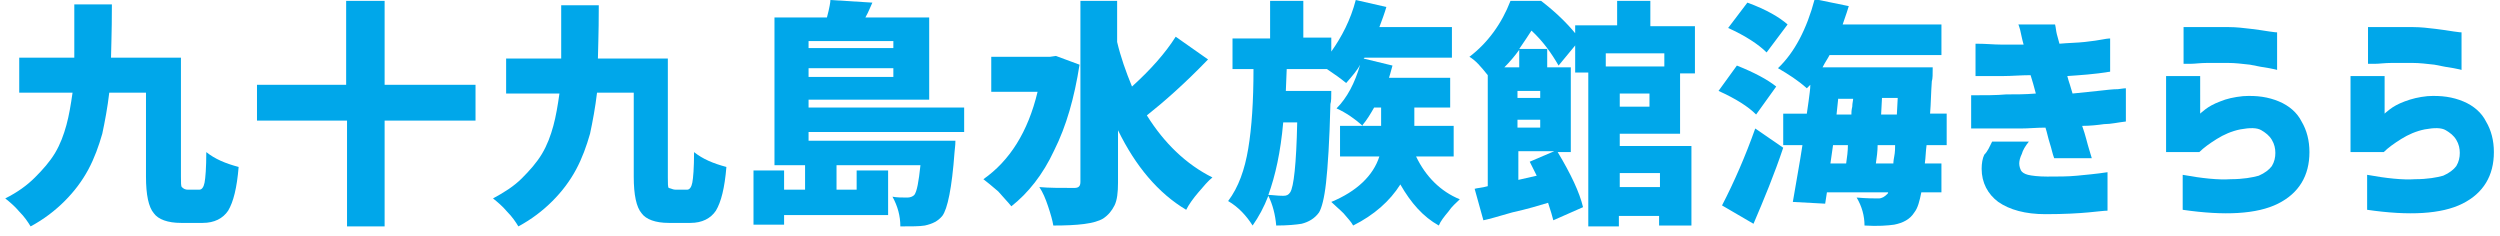
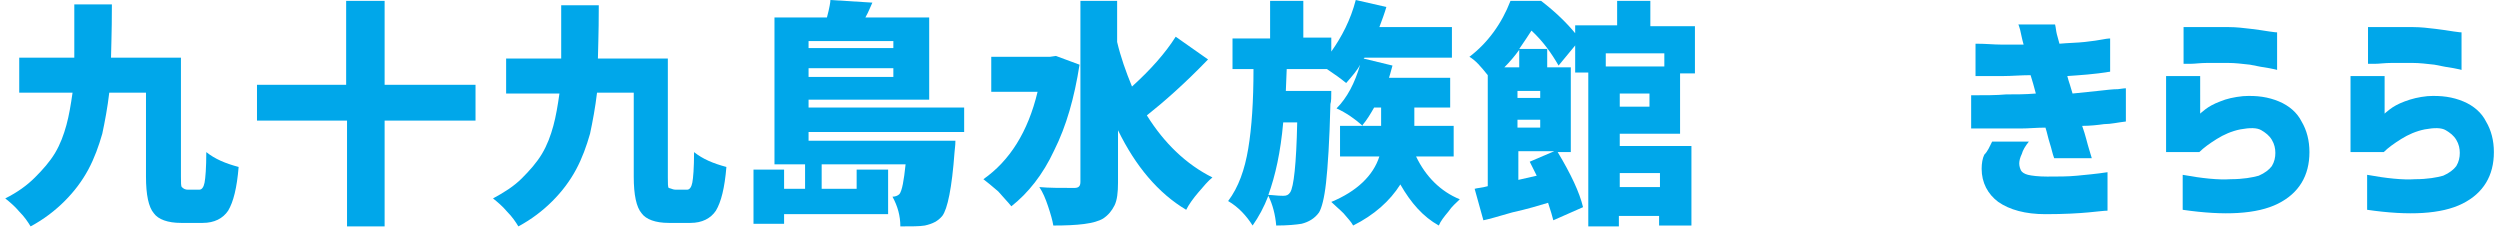
<svg xmlns="http://www.w3.org/2000/svg" version="1.1" id="レイヤー_1" x="0px" y="0px" width="286px" height="27px" viewBox="0 0 286 27" style="enable-background:new 0 0 286 27;" xml:space="preserve">
  <style type="text/css">
	.st0{fill:#00A7EA;}
</style>
  <g>
    <path class="st0" d="M21.5,21.7h1.3c0.3,0,0.5-0.3,0.6-0.8c0.1-0.5,0.2-1.7,0.2-3.5c1,0.8,2.2,1.3,3.7,1.7c-0.2,2.4-0.6,4-1.2,5   c-0.6,0.9-1.6,1.4-2.9,1.4h-2.5c-1.5,0-2.6-0.4-3.1-1.1c-0.6-0.7-0.9-2.1-0.9-4.2v-9.6h-4.2c-0.2,1.7-0.5,3.3-0.8,4.7   c-0.4,1.4-0.9,2.8-1.6,4.1c-0.7,1.3-1.6,2.5-2.7,3.6c-1.1,1.1-2.4,2.1-3.9,2.9c-0.3-0.5-0.7-1.1-1.3-1.7c-0.5-0.6-1.1-1.1-1.6-1.5   C2,22,3.1,21.2,4,20.3c0.9-0.9,1.7-1.8,2.3-2.8c0.6-1,1-2.1,1.3-3.2s0.5-2.3,0.7-3.7H2.2v-4h6.3c0-1.3,0-3.3,0-6.1h4.3   c0,3.4-0.1,5.4-0.1,6.1h8v13.6c0,0.7,0,1.1,0.1,1.2C21,21.6,21.2,21.7,21.5,21.7z" />
    <path class="st0" d="M54.4,9.7v4.1H44v12.1h-4.3V13.8H29.4V9.7h10.2V0.1H44v9.6H54.4z" />
    <path class="st0" d="M77.3,21.7h1.3c0.3,0,0.5-0.3,0.6-0.8c0.1-0.5,0.2-1.7,0.2-3.5c1,0.8,2.2,1.3,3.7,1.7c-0.2,2.4-0.6,4-1.2,5   c-0.6,0.9-1.6,1.4-2.9,1.4h-2.5c-1.5,0-2.6-0.4-3.1-1.1c-0.6-0.7-0.9-2.1-0.9-4.2v-9.6h-4.2c-0.2,1.7-0.5,3.3-0.8,4.7   c-0.4,1.4-0.9,2.8-1.6,4.1c-0.7,1.3-1.6,2.5-2.7,3.6c-1.1,1.1-2.4,2.1-3.9,2.9c-0.3-0.5-0.7-1.1-1.3-1.7c-0.5-0.6-1.1-1.1-1.6-1.5   c1.3-0.7,2.4-1.4,3.3-2.3c0.9-0.9,1.7-1.8,2.3-2.8c0.6-1,1-2.1,1.3-3.2s0.5-2.3,0.7-3.7h-6.1v-4h6.3c0-1.3,0-3.3,0-6.1h4.3   c0,3.4-0.1,5.4-0.1,6.1h8v13.6c0,0.7,0,1.1,0.1,1.2C76.9,21.6,77,21.7,77.3,21.7z" />
-     <path class="st0" d="M110.3,15.1H92.5v1h16.8c0,0.6-0.1,1.1-0.1,1.3c-0.3,4.1-0.8,6.5-1.4,7.3c-0.5,0.6-1.1,0.9-2,1.1   c-0.6,0.1-1.5,0.1-2.8,0.1c0-1.2-0.3-2.3-0.9-3.4c0.5,0.1,1.1,0.1,1.7,0.1c0.3,0,0.6-0.1,0.8-0.3c0.3-0.4,0.5-1.5,0.7-3.4h-9.6v2.8   H98v-2.2h3.6v5.1H89.7v1.1h-3.5v-6.2h3.5v2.2h2.4v-2.8h-3.5V2h6C94.9,0.9,95,0.2,95,0l4.8,0.3c-0.2,0.4-0.4,1-0.8,1.7h7.3v9.4H92.5   v0.9h17.8V15.1z M102.2,4.7h-9.7v0.8h9.7V4.7z M92.5,8.8h9.7V7.8h-9.7V8.8z" />
+     <path class="st0" d="M110.3,15.1H92.5v1h16.8c0,0.6-0.1,1.1-0.1,1.3c-0.3,4.1-0.8,6.5-1.4,7.3c-0.5,0.6-1.1,0.9-2,1.1   c-0.6,0.1-1.5,0.1-2.8,0.1c0-1.2-0.3-2.3-0.9-3.4c0.3,0,0.6-0.1,0.8-0.3c0.3-0.4,0.5-1.5,0.7-3.4h-9.6v2.8   H98v-2.2h3.6v5.1H89.7v1.1h-3.5v-6.2h3.5v2.2h2.4v-2.8h-3.5V2h6C94.9,0.9,95,0.2,95,0l4.8,0.3c-0.2,0.4-0.4,1-0.8,1.7h7.3v9.4H92.5   v0.9h17.8V15.1z M102.2,4.7h-9.7v0.8h9.7V4.7z M92.5,8.8h9.7V7.8h-9.7V8.8z" />
    <path class="st0" d="M120.8,6.4l2.7,1c-0.6,3.8-1.5,7-2.9,9.8c-1.3,2.8-3,4.9-4.9,6.4c-0.4-0.5-0.9-1-1.5-1.7   c-0.7-0.6-1.3-1.1-1.7-1.4c3-2.1,5.1-5.4,6.2-10h-5.3v-4h6.7L120.8,6.4z M134.5,4.2l3.7,2.6c-2.7,2.8-5.1,4.9-7,6.4   c2,3.2,4.5,5.6,7.5,7.1c-0.5,0.4-1,1-1.6,1.7c-0.6,0.7-1.1,1.4-1.4,2c-3.2-1.9-5.8-5-7.8-9.1v6c0,1.1-0.1,2-0.4,2.6   c-0.3,0.6-0.7,1.1-1.3,1.5c-1,0.6-2.9,0.8-5.7,0.8c-0.1-0.6-0.3-1.3-0.6-2.2c-0.3-0.9-0.6-1.6-1-2.2c1.1,0.1,2.4,0.1,4,0.1   c0.5,0,0.7-0.2,0.7-0.7V0.1h4.2v4.7c0.4,1.7,1,3.4,1.7,5.1C131.6,8,133.3,6.1,134.5,4.2z" />
    <path class="st0" d="M166.2,17.9h-4.2c1.1,2.3,2.8,4,5,4.9c-0.4,0.4-0.9,0.8-1.3,1.4c-0.5,0.6-0.9,1.1-1.1,1.6   c-1.8-1-3.2-2.6-4.4-4.7c-1.2,1.9-3,3.5-5.4,4.7c-0.2-0.4-0.6-0.8-1.1-1.4c-0.5-0.5-1-0.9-1.4-1.3c2.9-1.2,4.8-3,5.5-5.2h-4.5v-3.5   h2.6c-0.9-0.8-1.9-1.5-3-2c1.2-1.2,2.1-2.9,2.7-5c-0.3,0.6-0.9,1.3-1.6,2.1c-0.6-0.5-1.3-1-2.2-1.6h-4.6l-0.1,2.5h5.2   c0,0.7,0,1.2-0.1,1.5c-0.1,4.2-0.3,7.2-0.5,9c-0.2,1.8-0.5,2.9-0.8,3.4c-0.5,0.7-1.2,1.1-2,1.3c-0.6,0.1-1.6,0.2-2.9,0.2   c-0.1-1.2-0.4-2.4-0.9-3.4c-0.5,1.3-1.1,2.4-1.8,3.4c-0.7-1.1-1.6-2.1-2.8-2.8c1.2-1.6,1.9-3.6,2.3-6s0.6-5.4,0.6-9.1h-2.4V4.4h4.3   V0.1h3.8v4.2h3.2v1.6c1.2-1.7,2.2-3.6,2.8-5.9l3.5,0.8c-0.2,0.7-0.5,1.5-0.8,2.3h8.3v3.5h-10L156,6.7l3.3,0.8   c-0.1,0.3-0.2,0.8-0.4,1.4h7v3.4h-4.1v2.1h4.5V17.9z M148.4,14h-1.6c-0.3,3.4-0.9,6.1-1.7,8.3c0.5,0,1,0.1,1.7,0.1   c0.4,0,0.6-0.1,0.8-0.4C148,21.4,148.3,18.8,148.4,14z M158,12.3h-0.8c-0.4,0.7-0.8,1.4-1.4,2.1h2.2V12.3z" />
    <path class="st0" d="M192.4,15.3h-7.1v1.4h8.2v9.1h-3.7v-1.1h-4.6v1.2h-3.5V8.3h-1.5V5.2l-1.9,2.3c-0.8-1.4-1.8-2.8-3.1-4   c-0.3,0.5-0.8,1.2-1.4,2.1h3.2v2.1h2.7v9.7h-1.5c1.5,2.5,2.5,4.6,2.9,6.3l-3.4,1.5c-0.1-0.4-0.3-1.1-0.6-2c-1,0.3-2.3,0.7-4.1,1.1   c-1.7,0.5-2.8,0.8-3.3,0.9l-1-3.6c0.3-0.1,0.8-0.1,1.5-0.3V8.6c-0.8-1-1.4-1.7-2.1-2.1c2.1-1.6,3.7-3.8,4.7-6.4h3.5   c1.7,1.3,3,2.6,3.9,3.7V2.9h4.8V0.1h3.8v2.9h5.1v5.4h-1.7V15.3z M173.8,7.7v-2c-0.5,0.7-1.1,1.4-1.7,2H173.8z M176.2,10.4h-2.6v0.8   h2.6V10.4z M173.6,13.7v0.9h2.6v-0.9H173.6z M173.6,20.6l2.2-0.5c0,0-0.3-0.6-0.8-1.6l2.8-1.2h-4.1V20.6z M190.4,6.1h-6.7v1.5h6.7   V6.1z M188.7,12.2v-1.5h-3.4v1.5H188.7z M189.9,19.8h-4.6v1.6h4.6V19.8z" />
-     <path class="st0" d="M203.2,9.9l-2.3,3.2c-0.9-0.9-2.3-1.8-4.3-2.7l2.1-2.9C200.7,8.3,202.2,9.1,203.2,9.9z M200.6,25.6l-3.6-2.1   c1.4-2.7,2.7-5.7,3.8-8.8l3.2,2.2C203,19.9,201.8,22.8,200.6,25.6z M204.5,2.8l-2.4,3.2c-0.9-0.9-2.4-1.9-4.4-2.8l2.2-2.9   C202.1,1.1,203.6,2,204.5,2.8z M222.5,16.6h-2.1c-0.1,0.7-0.1,1.4-0.2,2.1h1.9v3.3h-2.3c-0.2,1-0.4,1.8-0.8,2.3   c-0.5,0.8-1.3,1.2-2.3,1.4c-0.7,0.1-1.9,0.2-3.4,0.1c0-1.1-0.3-2.2-0.9-3.2c1.2,0.1,2,0.1,2.5,0.1c0.4,0,0.7-0.2,1-0.5   c0.1-0.1,0.1-0.1,0.1-0.2h-7l-0.2,1.3l-3.7-0.2c0.4-2.4,0.8-4.5,1.1-6.5h-2.2v-3.6h2.7c0-0.1,0.1-0.6,0.2-1.4   c0.1-0.8,0.2-1.4,0.2-1.9c-0.1,0.1-0.2,0.2-0.4,0.4c-1-0.9-2.1-1.6-3.3-2.3c1.9-1.8,3.3-4.5,4.2-7.9l3.9,0.8   c-0.1,0.3-0.3,1-0.7,2.1h11.3v3.5h-12.8c-0.2,0.4-0.5,0.8-0.8,1.4h12.6c0,0.8,0,1.3-0.1,1.6c-0.1,1.3-0.1,2.5-0.2,3.7h1.9V16.6z    M209.7,16.6l-0.3,2.1h1.8c0.1-0.7,0.2-1.4,0.2-2.1H209.7z M210.3,11.2l-0.2,1.9h1.7c0-0.2,0-0.5,0.1-0.9c0-0.4,0.1-0.7,0.1-0.9   H210.3z M214.6,18.7h2c0,0,0-0.3,0.1-0.8c0.1-0.5,0.1-1,0.1-1.3h-2C214.8,17.3,214.7,18,214.6,18.7z M217,13.1l0.1-1.9h-1.8   l-0.1,1.9H217z" />
    <path class="st0" d="M226.1,5c1.1,0,2,0.1,2.8,0.1s1.6,0,2.6,0c-0.2-0.7-0.3-1.3-0.4-1.7c-0.1-0.4-0.2-0.6-0.2-0.6h4.2   c0.1,0.4,0.1,0.7,0.2,1.1c0.1,0.4,0.2,0.7,0.3,1.1c1.1-0.1,2-0.1,2.9-0.2c0.9-0.1,1.6-0.2,2.1-0.3s0.8-0.1,0.8-0.1v3.8   c-1.8,0.3-3.5,0.4-4.9,0.5c0.1,0.4,0.2,0.7,0.3,1c0.1,0.3,0.2,0.7,0.3,1c1-0.1,2-0.2,2.9-0.3c0.9-0.1,1.7-0.2,2.3-0.2   c0.6-0.1,0.9-0.1,0.9-0.1v3.8c-0.9,0.1-1.7,0.3-2.5,0.3c-0.7,0.1-1.6,0.2-2.5,0.2c0.4,1.1,0.6,2.1,0.8,2.7c0.2,0.7,0.3,1,0.3,1H235   c-0.2-0.5-0.3-1.1-0.5-1.7c-0.2-0.6-0.3-1.2-0.5-1.8c-1,0-1.9,0.1-2.9,0.1c-0.9,0-1.8,0-2.7,0s-1.5,0-2.1,0c-0.5,0-0.8,0-0.8,0   v-3.8c1.6,0,2.9,0,4-0.1c1.1,0,2.2,0,3.4-0.1c-0.1-0.4-0.2-0.7-0.3-1.1c-0.1-0.3-0.2-0.7-0.3-1c-1.1,0-2.2,0.1-3.1,0.1   c-0.9,0-1.7,0-2.3,0c-0.6,0-0.9,0-0.9,0V5z M227.9,16.2h4.2c-0.4,0.5-0.7,1-0.8,1.4c-0.2,0.4-0.3,0.8-0.3,1.1   c0,0.3,0.1,0.6,0.2,0.8c0.1,0.2,0.4,0.4,0.8,0.5c0.4,0.1,1.2,0.2,2.2,0.2c1.2,0,2.4,0,3.4-0.1c1-0.1,2.2-0.2,3.5-0.4v4.4   c-0.4,0-1.1,0.1-2.2,0.2c-1.1,0.1-2.7,0.2-4.9,0.2c-2.3,0-4.1-0.5-5.4-1.4c-1.2-0.9-1.9-2.2-1.9-3.8c0-0.6,0.1-1.2,0.3-1.6   C227.4,17.3,227.6,16.8,227.9,16.2z" />
    <path class="st0" d="M247.8,17.3V8.7h3.9V13c0,0,0.2-0.2,0.6-0.5c0.4-0.3,0.9-0.6,1.7-0.9c0.7-0.3,1.6-0.5,2.6-0.6   c1.6-0.1,2.9,0.1,4.1,0.6c1.2,0.5,2.1,1.3,2.6,2.3c0.6,1,0.9,2.2,0.9,3.5c0,2.7-1.2,4.7-3.6,5.9c-2.4,1.2-6.1,1.4-10.9,0.7v-4   c2.2,0.4,4.1,0.6,5.5,0.5c1.4,0,2.5-0.2,3.2-0.4c0.7-0.3,1.2-0.7,1.5-1.1c0.3-0.5,0.4-1,0.4-1.5c0-0.5-0.1-1-0.4-1.5   c-0.3-0.5-0.7-0.8-1.2-1.1c-0.5-0.3-1.3-0.3-2.4-0.1c-1,0.2-1.9,0.6-2.7,1.1c-0.8,0.5-1.5,1-2,1.5H247.8z M249.9,3.1   c0,0,0.3,0,0.8,0c0.5,0,1.2,0,1.9,0c0.8,0,1.6,0,2.4,0c0.8,0,1.7,0.1,2.5,0.2c0.8,0.1,1.5,0.2,2.1,0.3c0.6,0.1,0.9,0.1,0.9,0.1v4.3   c0,0-0.3-0.1-0.9-0.2c-0.6-0.1-1.3-0.2-2.2-0.4c-0.9-0.1-1.7-0.2-2.5-0.2c-0.8,0-1.7,0-2.4,0c-0.8,0-1.4,0.1-1.9,0.1   c-0.5,0-0.8,0-0.8,0V3.1z" />
    <path class="st0" d="M268.9,17.3V8.7h3.9V13c0,0,0.2-0.2,0.6-0.5c0.4-0.3,0.9-0.6,1.7-0.9s1.6-0.5,2.6-0.6c1.6-0.1,2.9,0.1,4.1,0.6   c1.2,0.5,2.1,1.3,2.6,2.3c0.6,1,0.9,2.2,0.9,3.5c0,2.7-1.2,4.7-3.6,5.9c-2.4,1.2-6.1,1.4-10.9,0.7v-4c2.2,0.4,4.1,0.6,5.5,0.5   c1.4,0,2.5-0.2,3.2-0.4c0.7-0.3,1.2-0.7,1.5-1.1c0.3-0.5,0.4-1,0.4-1.5c0-0.5-0.1-1-0.4-1.5c-0.3-0.5-0.7-0.8-1.2-1.1   c-0.5-0.3-1.3-0.3-2.4-0.1c-1,0.2-1.9,0.6-2.7,1.1c-0.8,0.5-1.5,1-2,1.5H268.9z M271,3.1c0,0,0.3,0,0.8,0c0.5,0,1.2,0,1.9,0   c0.8,0,1.6,0,2.4,0c0.8,0,1.7,0.1,2.5,0.2c0.8,0.1,1.5,0.2,2.1,0.3c0.6,0.1,0.9,0.1,0.9,0.1v4.3c0,0-0.3-0.1-0.9-0.2   c-0.6-0.1-1.3-0.2-2.2-0.4c-0.9-0.1-1.7-0.2-2.5-0.2c-0.8,0-1.7,0-2.4,0c-0.8,0-1.4,0.1-1.9,0.1c-0.5,0-0.8,0-0.8,0V3.1z" />
  </g>
</svg>